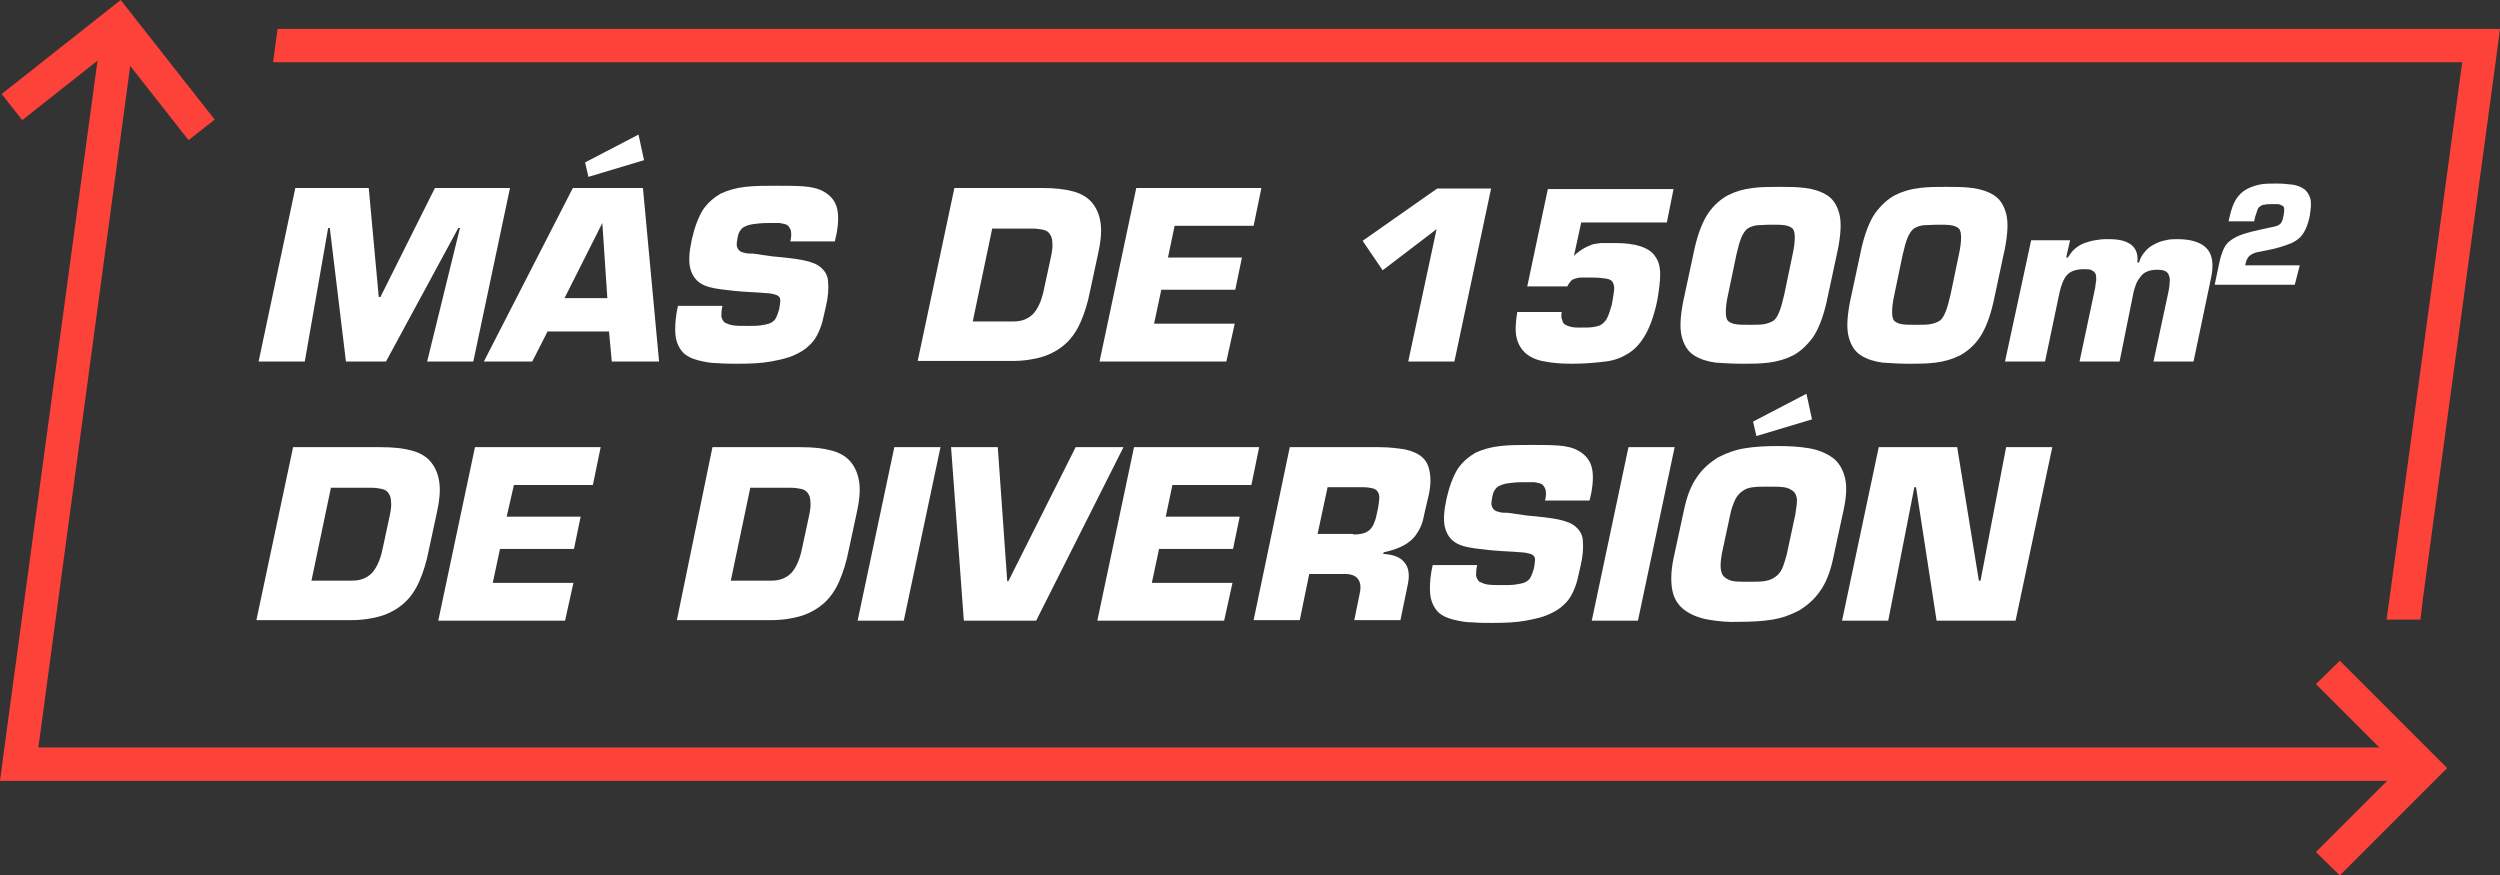
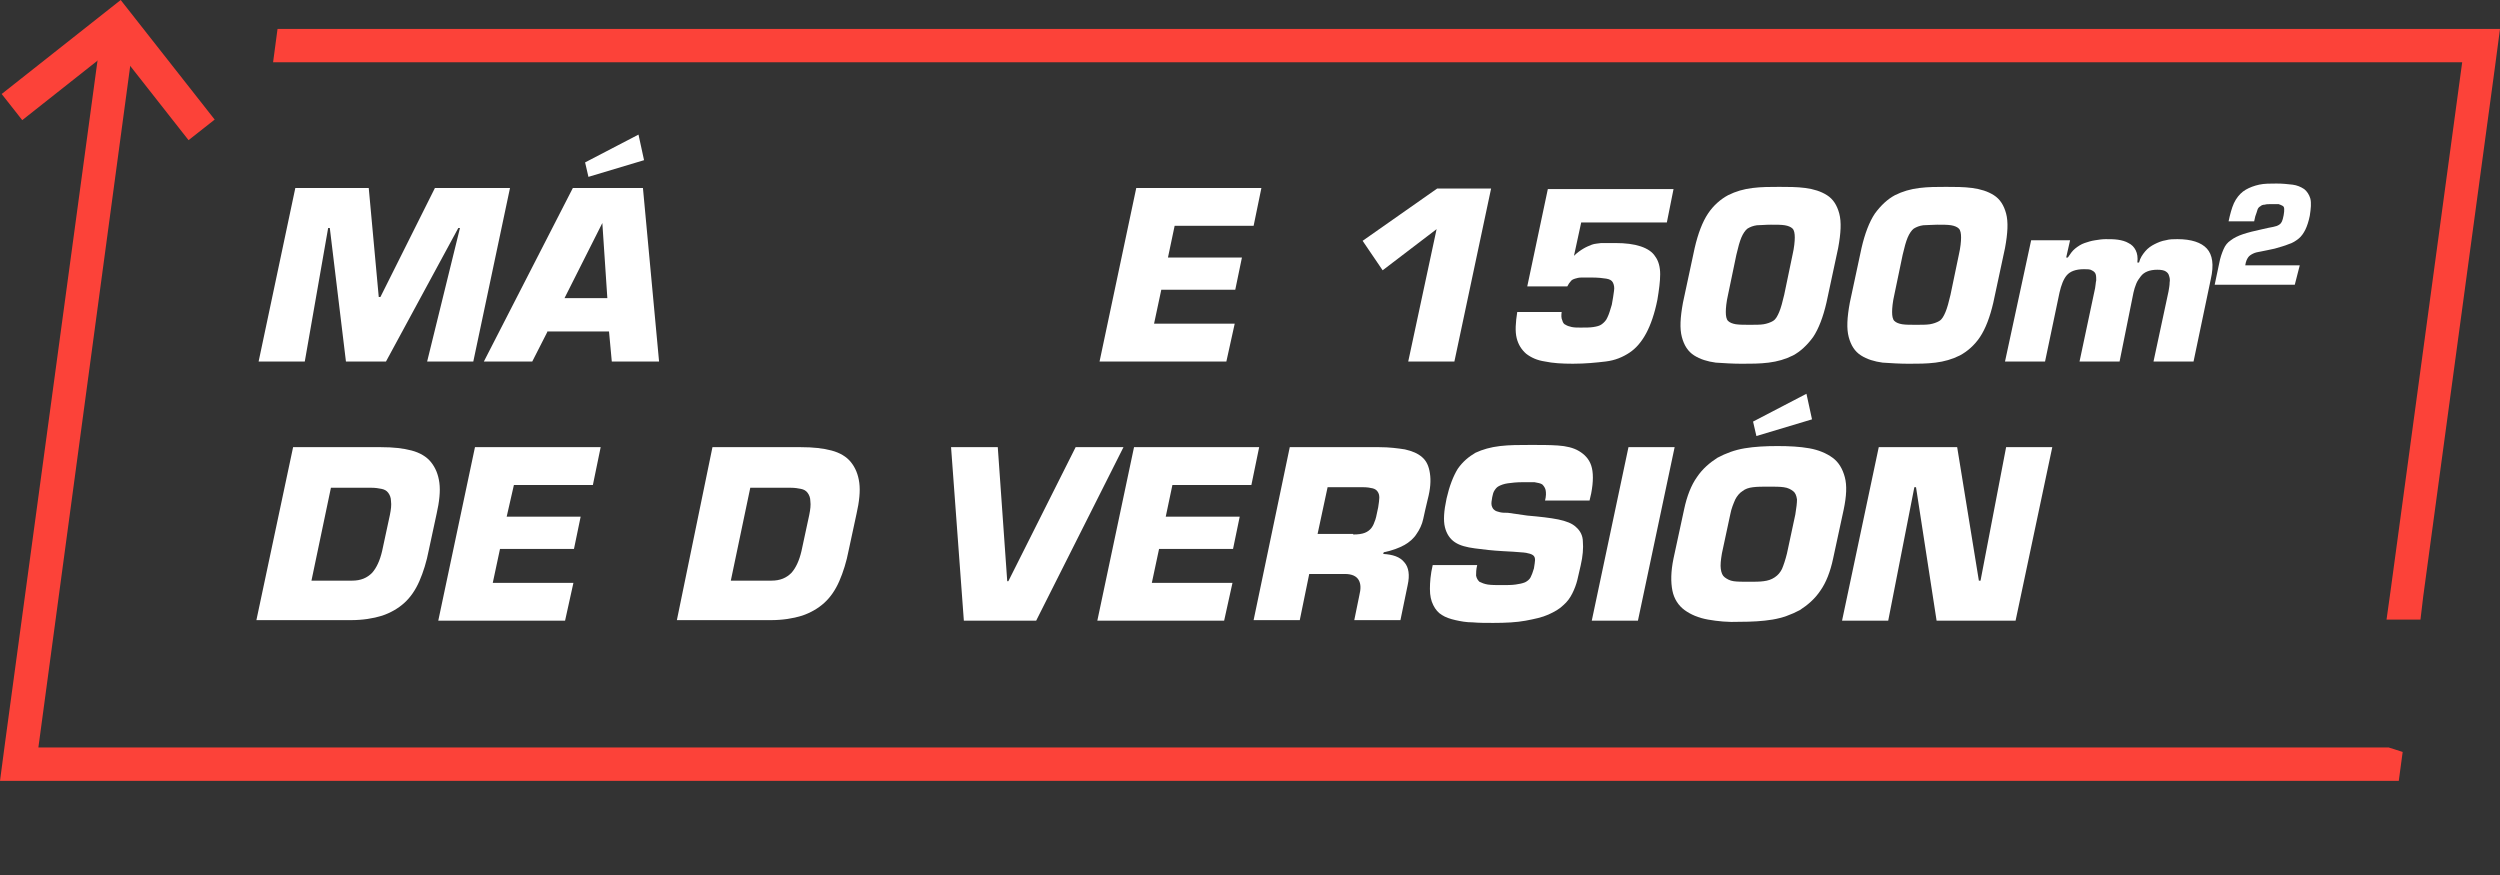
<svg xmlns="http://www.w3.org/2000/svg" version="1.1" id="Capa_1" x="0px" y="0px" viewBox="0 0 449.5 157.4" style="enable-background:new 0 0 449.5 157.4;" xml:space="preserve">
  <rect x="0" y="0" width="449.5" height="157.4" fill="#333333" stroke="none" />
  <style type="text/css"> .st0{fill:#FC4239;} .st1{fill:#FFFFFF;} </style>
  <g>
    <g>
      <polygon class="st0" points="33.9,25.2 20.7,8.4 4,21.6 0.3,16.9 21.7,0 38.6,21.5 " />
    </g>
    <g>
      <g>
        <path class="st1" d="M54.8,65h-8.3l6.6-31.2h13.2l1.8,19.6h0.3l9.8-19.6h13.5L85.1,65h-8.3l5.9-24h-0.3l-13,24h-7.2l-2.9-24H59 L54.8,65z" />
      </g>
      <g>
        <path class="st1" d="M98.4,59.7L95.7,65h-8.7l16-31.2h12.6l2.9,31.2h-8.5l-0.5-5.4H98.4z M108.3,40.1L108.3,40.1l-6.8,13.5h7.7 L108.3,40.1z M115.8,28.8l-10,3l-0.6-2.6l9.6-5L115.8,28.8z" />
      </g>
      <g>
-         <path class="st1" d="M138.9,46.1c2.3,0.2,4.1,0.4,5.6,0.7c1.4,0.3,2.5,0.7,3.2,1.4c0.7,0.6,1.2,1.5,1.2,2.6 c0.1,1.1,0,2.6-0.4,4.3c-0.2,0.9-0.4,1.7-0.6,2.6c-0.2,0.8-0.5,1.6-0.9,2.4s-0.9,1.5-1.6,2.1c-0.7,0.7-1.6,1.2-2.7,1.7 s-2.5,0.8-4.1,1.1s-3.6,0.4-5.8,0.4c-1.3,0-2.6,0-3.7-0.1c-1.2,0-2.2-0.2-3.1-0.4c-0.9-0.2-1.8-0.5-2.4-0.9 c-0.7-0.4-1.2-1-1.6-1.8c-0.4-0.8-0.6-1.7-0.6-2.9c0-1.2,0.1-2.6,0.5-4.3h8c-0.2,0.8-0.2,1.4-0.2,1.9c0.1,0.5,0.3,0.8,0.6,1.1 c0.4,0.2,0.9,0.4,1.5,0.5c0.7,0.1,1.5,0.1,2.5,0.1c1,0,1.8,0,2.5-0.1s1.2-0.2,1.7-0.4c0.4-0.2,0.8-0.5,1-0.9 c0.2-0.4,0.4-0.9,0.6-1.6c0.1-0.7,0.2-1.2,0.2-1.5c0-0.4-0.1-0.7-0.4-0.9s-0.7-0.3-1.2-0.4s-1.3-0.1-2.3-0.2l-1.8-0.1 c-1.9-0.1-3.6-0.3-5.1-0.5c-1.5-0.2-2.7-0.5-3.6-1.1c-0.9-0.6-1.5-1.5-1.8-2.7c-0.3-1.2-0.2-2.9,0.3-5.2c0.5-2.2,1.2-4,2-5.3 c0.9-1.3,2-2.2,3.2-2.9c1.3-0.6,2.7-1,4.4-1.2s3.5-0.2,5.6-0.2c1.7,0,3.3,0,4.8,0.1s2.8,0.4,3.8,1c1,0.6,1.8,1.4,2.2,2.6 c0.4,1.2,0.4,2.9,0,5l-0.3,1.3h-8c0.2-0.8,0.2-1.4,0.1-1.9c-0.1-0.4-0.3-0.7-0.6-1c-0.3-0.2-0.8-0.3-1.4-0.4c-0.6,0-1.3,0-2.1,0 c-1.1,0-2,0.1-2.7,0.2c-0.7,0.1-1.2,0.3-1.6,0.5c-0.4,0.2-0.6,0.5-0.8,0.8c-0.2,0.3-0.3,0.7-0.4,1.2c-0.1,0.6-0.2,1.1-0.1,1.5 c0.1,0.3,0.2,0.6,0.5,0.8c0.2,0.2,0.6,0.3,1,0.4c0.4,0.1,0.9,0.1,1.4,0.1L138.9,46.1z" />
-       </g>
+         </g>
      <g>
-         <path class="st1" d="M171.6,33.8h15.8c2.2,0,4,0.2,5.5,0.6s2.7,1.1,3.5,2.1s1.3,2.2,1.5,3.7c0.2,1.5,0,3.4-0.5,5.6l-1.4,6.5 c-0.4,2.1-1,4-1.7,5.6c-0.7,1.6-1.6,2.9-2.7,3.9c-1.1,1-2.5,1.8-4,2.3c-1.6,0.5-3.5,0.8-5.6,0.8H165L171.6,33.8z M174.9,57.8h7.3 c1.6,0,2.7-0.5,3.6-1.4c0.8-0.9,1.4-2.2,1.8-3.9l1.4-6.5c0.2-1,0.3-1.8,0.2-2.5c0-0.6-0.2-1.1-0.5-1.5s-0.7-0.6-1.2-0.7 s-1.1-0.2-1.8-0.2h-7.3L174.9,57.8z" />
-       </g>
+         </g>
      <g>
        <path class="st1" d="M210,46.3h13.3l-1.2,5.8h-13.3l-1.3,6.1H222l-1.5,6.8h-22.8l6.6-31.2h22.5l-1.4,6.8h-14.2L210,46.3z" />
      </g>
      <g>
        <path class="st1" d="M261.5,65h-8.3l5.1-23.8l-9.7,7.4l-3.6-5.3l13.4-9.4h9.7L261.5,65z" />
      </g>
      <g>
        <path class="st1" d="M280.8,56c-0.1,0.7-0.1,1.2,0.1,1.6c0.1,0.4,0.3,0.7,0.6,0.8c0.3,0.2,0.7,0.3,1.1,0.4c0.5,0.1,1,0.1,1.6,0.1 c0.9,0,1.7,0,2.3-0.1c0.6-0.1,1.1-0.2,1.5-0.5c0.4-0.3,0.8-0.7,1-1.2c0.3-0.6,0.5-1.3,0.8-2.3c0.2-1,0.3-1.8,0.4-2.5 c0.1-0.6,0-1.1-0.2-1.5s-0.6-0.6-1.2-0.7c-0.6-0.1-1.5-0.2-2.7-0.2c-0.7,0-1.2,0-1.7,0c-0.5,0-0.9,0.1-1.2,0.2 c-0.3,0.1-0.6,0.2-0.8,0.5c-0.2,0.2-0.4,0.5-0.6,0.9h-7.2l3.7-17.5h22.6l-1.2,6h-15.4l-1.3,6c0.6-0.6,1.2-1,1.7-1.3 c0.5-0.3,1-0.5,1.5-0.7c0.5-0.2,1.1-0.2,1.7-0.3c0.7,0,1.5,0,2.5,0c1.9,0,3.4,0.2,4.6,0.6c1.2,0.4,2.1,1,2.6,1.8 c0.6,0.8,0.9,1.9,0.9,3.2c0,1.3-0.2,2.8-0.5,4.6c-0.5,2.5-1.2,4.5-2,6c-0.8,1.5-1.8,2.7-3,3.5c-1.2,0.8-2.6,1.4-4.3,1.6 s-3.6,0.4-5.9,0.4c-1.9,0-3.6-0.1-5-0.4c-1.4-0.2-2.5-0.7-3.4-1.4c-0.8-0.7-1.4-1.6-1.7-2.8c-0.3-1.2-0.2-2.8,0.1-4.7H280.8z" />
      </g>
      <g>
        <path class="st1" d="M324.6,33.8c1.5,0.2,2.8,0.6,3.9,1.3c1.1,0.7,1.8,1.8,2.2,3.3s0.3,3.5-0.2,6.2l-2.1,9.8 c-0.6,2.6-1.4,4.7-2.4,6.2c-1.1,1.5-2.3,2.6-3.6,3.3c-1.4,0.7-2.8,1.1-4.4,1.3c-1.6,0.2-3.2,0.2-4.8,0.2s-3.2-0.1-4.7-0.2 c-1.5-0.2-2.8-0.6-3.9-1.3c-1.1-0.7-1.8-1.8-2.2-3.3s-0.3-3.5,0.2-6.2l2.1-9.8c0.6-2.6,1.4-4.7,2.4-6.2s2.3-2.6,3.6-3.3 c1.4-0.7,2.8-1.1,4.4-1.3c1.6-0.2,3.2-0.2,4.8-0.2S323.1,33.6,324.6,33.8z M315.9,40.5c-0.7,0.1-1.2,0.3-1.7,0.6 c-0.4,0.3-0.8,0.9-1.1,1.6c-0.3,0.7-0.6,1.8-0.9,3.1l-1.5,7.2c-0.3,1.3-0.4,2.4-0.4,3.1c0,0.7,0.1,1.3,0.4,1.6 c0.3,0.3,0.8,0.5,1.4,0.6c0.7,0.1,1.5,0.1,2.5,0.1c1,0,1.9,0,2.5-0.1s1.2-0.3,1.7-0.6c0.5-0.3,0.8-0.9,1.1-1.6 c0.3-0.7,0.6-1.8,0.9-3.1l1.5-7.2c0.3-1.3,0.4-2.4,0.4-3.1c0-0.7-0.1-1.3-0.4-1.6c-0.3-0.3-0.8-0.5-1.4-0.6s-1.5-0.1-2.5-0.1 C317.4,40.4,316.6,40.5,315.9,40.5z" />
      </g>
      <g>
        <path class="st1" d="M354.6,33.8c1.5,0.2,2.8,0.6,3.9,1.3c1.1,0.7,1.8,1.8,2.2,3.3s0.3,3.5-0.2,6.2l-2.1,9.8 c-0.6,2.6-1.4,4.7-2.4,6.2s-2.3,2.6-3.6,3.3c-1.4,0.7-2.8,1.1-4.4,1.3c-1.6,0.2-3.2,0.2-4.8,0.2c-1.6,0-3.2-0.1-4.7-0.2 c-1.5-0.2-2.8-0.6-3.9-1.3c-1.1-0.7-1.8-1.8-2.2-3.3s-0.3-3.5,0.2-6.2l2.1-9.8c0.6-2.6,1.4-4.7,2.4-6.2c1.1-1.5,2.3-2.6,3.6-3.3 c1.4-0.7,2.8-1.1,4.4-1.3s3.2-0.2,4.8-0.2S353.1,33.6,354.6,33.8z M345.8,40.5c-0.7,0.1-1.2,0.3-1.7,0.6 c-0.4,0.3-0.8,0.9-1.1,1.6c-0.3,0.7-0.6,1.8-0.9,3.1l-1.5,7.2c-0.3,1.3-0.4,2.4-0.4,3.1c0,0.7,0.1,1.3,0.4,1.6s0.8,0.5,1.4,0.6 s1.5,0.1,2.5,0.1c1,0,1.9,0,2.5-0.1s1.2-0.3,1.7-0.6c0.5-0.3,0.8-0.9,1.1-1.6c0.3-0.7,0.6-1.8,0.9-3.1l1.5-7.2 c0.3-1.3,0.4-2.4,0.4-3.1c0-0.7-0.1-1.3-0.4-1.6c-0.3-0.3-0.8-0.5-1.4-0.6c-0.6-0.1-1.5-0.1-2.5-0.1 C347.4,40.4,346.5,40.5,345.8,40.5z" />
      </g>
      <g>
        <path class="st1" d="M372.2,43.2l-0.7,3.1h0.3c0.4-0.6,0.8-1.2,1.3-1.6c0.5-0.4,1.1-0.8,1.7-1c0.6-0.2,1.2-0.4,1.9-0.5 c0.6-0.1,1.3-0.2,1.9-0.2c0.8,0,1.5,0,2.2,0.1c0.7,0.1,1.4,0.3,1.9,0.6c0.6,0.3,1,0.7,1.3,1.3c0.3,0.6,0.4,1.3,0.3,2.2h0.3 c0.2-0.8,0.6-1.4,1.1-2s1.1-1,1.7-1.3s1.3-0.6,2-0.7c0.7-0.2,1.4-0.2,2.1-0.2c2.5,0,4.3,0.6,5.3,1.7c1,1.1,1.3,2.9,0.7,5.5 L394.4,65h-7.2l2.7-12.6c0.1-0.6,0.2-1.1,0.2-1.6c0.1-0.5,0-0.9-0.1-1.2c-0.1-0.4-0.3-0.6-0.6-0.8c-0.3-0.2-0.8-0.3-1.5-0.3 s-1.3,0.1-1.8,0.3c-0.5,0.2-0.9,0.5-1.2,0.9c-0.3,0.4-0.6,0.8-0.8,1.3c-0.2,0.5-0.4,1.1-0.5,1.6L381.1,65h-7.2l2.8-13.2 c0.1-0.5,0.1-1,0.2-1.4c0-0.4,0-0.8-0.1-1.1c-0.1-0.3-0.3-0.5-0.7-0.7c-0.3-0.2-0.8-0.2-1.4-0.2c-1.5,0-2.5,0.4-3.1,1.1 c-0.6,0.7-1,1.8-1.3,3.1L367.7,65h-7.2l4.7-21.8H372.2z" />
      </g>
      <g>
        <path class="st1" d="M412.6,51.2h-14.4l0.8-3.8c0.2-1.1,0.5-1.9,0.8-2.6s0.7-1.2,1.3-1.6c0.5-0.4,1.3-0.8,2.2-1.1 c0.9-0.3,2.1-0.6,3.5-0.9c0.8-0.2,1.4-0.3,1.9-0.4c0.5-0.1,0.8-0.2,1.1-0.4c0.3-0.2,0.4-0.4,0.5-0.6s0.2-0.6,0.3-1.1 c0.1-0.5,0.1-0.8,0.1-1.1c0-0.3-0.1-0.5-0.3-0.6s-0.4-0.2-0.7-0.3c-0.3,0-0.7,0-1.2,0c-0.6,0-1,0-1.3,0.1c-0.3,0-0.6,0.1-0.8,0.3 c-0.2,0.1-0.4,0.3-0.5,0.6s-0.2,0.7-0.4,1.2l-0.2,0.9h-4.6l0.2-0.9c0.3-1.2,0.6-2.2,1.1-3s1.1-1.4,1.8-1.8 c0.7-0.4,1.5-0.7,2.4-0.9c0.9-0.2,2-0.2,3.1-0.2c1.1,0,2,0.1,2.9,0.2c0.8,0.1,1.5,0.4,2.1,0.8c0.5,0.4,0.9,1,1.1,1.7 c0.2,0.8,0.1,1.8-0.1,3.1c-0.2,1-0.5,1.9-0.8,2.5c-0.3,0.6-0.7,1.2-1.2,1.6c-0.5,0.4-1.1,0.8-1.8,1c-0.7,0.3-1.5,0.5-2.5,0.8 c-1,0.2-1.8,0.4-2.4,0.5s-1.1,0.2-1.5,0.4s-0.7,0.4-0.9,0.7c-0.2,0.3-0.4,0.7-0.5,1.4h9.8L412.6,51.2z" />
      </g>
      <g>
        <path class="st1" d="M52.7,80.4h15.8c2.2,0,4,0.2,5.5,0.6s2.7,1.1,3.5,2.1c0.8,1,1.3,2.2,1.5,3.7c0.2,1.5,0,3.4-0.5,5.6l-1.4,6.5 c-0.4,2.1-1,4-1.7,5.6c-0.7,1.6-1.6,2.9-2.7,3.9c-1.1,1-2.5,1.8-4,2.3c-1.6,0.5-3.5,0.8-5.6,0.8H46.1L52.7,80.4z M56,104.4h7.3 c1.6,0,2.7-0.5,3.6-1.4c0.8-0.9,1.4-2.2,1.8-3.9l1.4-6.5c0.2-1,0.3-1.8,0.2-2.5c0-0.6-0.2-1.1-0.5-1.5s-0.7-0.6-1.2-0.7 c-0.5-0.1-1.1-0.2-1.8-0.2h-7.3L56,104.4z" />
      </g>
      <g>
        <path class="st1" d="M91.1,92.9h13.3l-1.2,5.8H89.9l-1.3,6.1h14.5l-1.5,6.8H78.8l6.6-31.2H108l-1.4,6.8H92.4L91.1,92.9z" />
      </g>
      <g>
        <path class="st1" d="M128.1,80.4H144c2.2,0,4,0.2,5.5,0.6s2.7,1.1,3.5,2.1c0.8,1,1.3,2.2,1.5,3.7c0.2,1.5,0,3.4-0.5,5.6l-1.4,6.5 c-0.4,2.1-1,4-1.7,5.6c-0.7,1.6-1.6,2.9-2.7,3.9c-1.1,1-2.5,1.8-4,2.3c-1.6,0.5-3.5,0.8-5.6,0.8h-16.9L128.1,80.4z M131.4,104.4 h7.3c1.6,0,2.7-0.5,3.6-1.4c0.8-0.9,1.4-2.2,1.8-3.9l1.4-6.5c0.2-1,0.3-1.8,0.2-2.5c0-0.6-0.2-1.1-0.5-1.5s-0.7-0.6-1.2-0.7 c-0.5-0.1-1.1-0.2-1.8-0.2h-7.3L131.4,104.4z" />
      </g>
      <g>
-         <path class="st1" d="M162.5,111.6h-8.3l6.6-31.2h8.3L162.5,111.6z" />
+         <path class="st1" d="M162.5,111.6h-8.3h8.3L162.5,111.6z" />
      </g>
      <g>
        <path class="st1" d="M193.4,80.4h8.6l-15.7,31.2h-13L171,80.4h8.4l1.7,24.1h0.2L193.4,80.4z" />
      </g>
      <g>
        <path class="st1" d="M209.6,92.9h13.3l-1.2,5.8h-13.3l-1.3,6.1h14.5l-1.5,6.8h-22.8l6.6-31.2h22.5l-1.4,6.8h-14.2L209.6,92.9z" />
      </g>
      <g>
        <path class="st1" d="M231.9,80.4h16.1c1.8,0,3.3,0.2,4.6,0.4c1.3,0.3,2.3,0.7,3.1,1.4c0.8,0.7,1.2,1.6,1.4,2.9s0.1,2.8-0.4,4.7 c-0.3,1.3-0.6,2.5-0.8,3.5s-0.7,2-1.2,2.7c-0.5,0.8-1.3,1.5-2.2,2s-2.2,1-3.7,1.3l-0.1,0.3c1.7,0.1,3,0.5,3.8,1.5 c0.8,0.9,1,2.3,0.6,4.1l-1.3,6.3h-8.3l0.9-4.4c0.3-1.2,0.3-2.1-0.1-2.8s-1.2-1.1-2.5-1.1h-6.4l-1.7,8.3h-8.3L231.9,80.4z M243.3,96.1c0.9,0,1.6-0.1,2.1-0.3s0.9-0.5,1.2-0.9c0.3-0.4,0.5-0.9,0.7-1.5c0.2-0.6,0.3-1.4,0.5-2.2c0.1-0.7,0.2-1.3,0.2-1.7 c0-0.5-0.1-0.8-0.3-1.1c-0.2-0.3-0.5-0.5-0.9-0.6c-0.4-0.1-1-0.2-1.7-0.2h-6.4l-1.8,8.4H243.3z" />
      </g>
      <g>
        <path class="st1" d="M274.6,92.7c2.3,0.2,4.1,0.4,5.6,0.7c1.4,0.3,2.5,0.7,3.2,1.4c0.7,0.6,1.2,1.5,1.2,2.6 c0.1,1.1,0,2.6-0.4,4.3c-0.2,0.9-0.4,1.7-0.6,2.6c-0.2,0.8-0.5,1.6-0.9,2.4s-0.9,1.5-1.6,2.1c-0.7,0.7-1.6,1.2-2.7,1.7 c-1.1,0.5-2.5,0.8-4.1,1.1s-3.6,0.4-5.8,0.4c-1.3,0-2.6,0-3.7-0.1c-1.2,0-2.2-0.2-3.1-0.4c-0.9-0.2-1.8-0.5-2.4-0.9 c-0.7-0.4-1.2-1-1.6-1.8c-0.4-0.8-0.6-1.7-0.6-2.9s0.1-2.6,0.5-4.3h8c-0.2,0.8-0.2,1.4-0.2,1.9c0.1,0.5,0.3,0.8,0.6,1.1 c0.4,0.2,0.9,0.4,1.5,0.5c0.7,0.1,1.5,0.1,2.5,0.1c1,0,1.8,0,2.5-0.1s1.2-0.2,1.7-0.4c0.4-0.2,0.8-0.5,1-0.9 c0.2-0.4,0.4-0.9,0.6-1.6c0.1-0.7,0.2-1.2,0.2-1.5c0-0.4-0.1-0.7-0.4-0.9c-0.3-0.2-0.7-0.3-1.2-0.4c-0.6-0.1-1.3-0.1-2.3-0.2 l-1.8-0.1c-1.9-0.1-3.6-0.3-5.1-0.5c-1.5-0.2-2.7-0.5-3.6-1.1c-0.9-0.6-1.5-1.5-1.8-2.7s-0.2-2.9,0.3-5.2c0.5-2.2,1.2-4,2-5.3 c0.9-1.3,2-2.2,3.2-2.9c1.3-0.6,2.7-1,4.4-1.2s3.5-0.2,5.6-0.2c1.7,0,3.3,0,4.8,0.1c1.5,0.1,2.8,0.4,3.8,1c1,0.6,1.8,1.4,2.2,2.6 c0.4,1.2,0.4,2.9,0,5l-0.3,1.3h-8c0.2-0.8,0.2-1.4,0.1-1.9c-0.1-0.4-0.3-0.7-0.6-1c-0.3-0.2-0.8-0.3-1.4-0.4c-0.6,0-1.3,0-2.1,0 c-1.1,0-2,0.1-2.7,0.2c-0.7,0.1-1.2,0.3-1.6,0.5c-0.4,0.2-0.6,0.5-0.8,0.8s-0.3,0.7-0.4,1.2c-0.1,0.6-0.2,1.1-0.1,1.5 c0.1,0.3,0.2,0.6,0.5,0.8c0.2,0.2,0.6,0.3,1,0.4c0.4,0.1,0.9,0.1,1.4,0.1L274.6,92.7z" />
      </g>
      <g>
        <path class="st1" d="M294.5,111.6h-8.3l6.6-31.2h8.3L294.5,111.6z" />
      </g>
      <g>
        <path class="st1" d="M307.1,111.4c-1.7-0.3-3.1-0.9-4.2-1.7c-1.1-0.8-1.9-2-2.2-3.5s-0.3-3.4,0.2-5.8l1.9-8.8 c0.5-2.4,1.3-4.4,2.3-5.8c1-1.5,2.3-2.6,3.7-3.5c1.5-0.8,3.1-1.4,4.9-1.7c1.8-0.3,3.8-0.4,5.9-0.4c2.1,0,4,0.1,5.7,0.4 c1.7,0.3,3.1,0.9,4.2,1.7c1.1,0.8,1.8,2,2.2,3.5c0.4,1.5,0.3,3.4-0.2,5.8l-1.9,8.8c-0.5,2.4-1.3,4.4-2.3,5.8 c-1,1.5-2.3,2.6-3.7,3.5c-1.5,0.8-3.1,1.4-4.9,1.7c-1.8,0.3-3.8,0.4-5.9,0.4C310.7,111.9,308.8,111.7,307.1,111.4z M317.1,104.5 c0.8-0.1,1.4-0.3,2-0.7s1-0.9,1.3-1.5c0.3-0.7,0.6-1.6,0.9-2.8l1.5-7c0.2-1.2,0.3-2.1,0.3-2.7c-0.1-0.7-0.3-1.2-0.7-1.5 c-0.4-0.3-0.9-0.6-1.7-0.7c-0.7-0.1-1.6-0.1-2.7-0.1s-2,0-2.8,0.1c-0.8,0.1-1.4,0.3-1.9,0.7c-0.5,0.3-1,0.9-1.3,1.5 c-0.3,0.7-0.7,1.6-0.9,2.7l-1.5,7c-0.2,1.2-0.3,2.1-0.2,2.8c0.1,0.7,0.3,1.2,0.7,1.5c0.4,0.3,0.9,0.6,1.6,0.7 c0.7,0.1,1.6,0.1,2.7,0.1S316.4,104.6,317.1,104.5z M325.8,75.4l-10,3l-0.6-2.6l9.6-5L325.8,75.4z" />
      </g>
      <g>
        <path class="st1" d="M339.5,111.6h-8.3l6.6-31.2h14.1l3.9,24h0.3l4.6-24h8.3l-6.6,31.2h-14.2l-3.7-24h-0.3L339.5,111.6z" />
      </g>
    </g>
    <g>
      <g>
        <polyline class="st0" points="429.5,134.4 6.9,134.4 23.5,11.2 23.3,11.2 24.1,5.2 23.5,5.2 18.3,5.2 17.6,10.4 0.9,133.6 0,140.4 6.9,140.4 426,140.4 431.3,140.4 432,135.2 " />
      </g>
      <g>
        <polygon class="st0" points="442.7,5.2 49.9,5.2 49.1,11.2 442.7,11.2 429.8,106.4 429.1,111.4 435.2,111.4 435.7,107.2 448.6,12 449.5,5.2 " />
      </g>
    </g>
    <g>
-       <polygon class="st0" points="420.7,157.4 416.4,153.2 431.5,138.1 416.4,123 420.7,118.8 440,138.1 " />
-     </g>
+       </g>
  </g>
</svg>